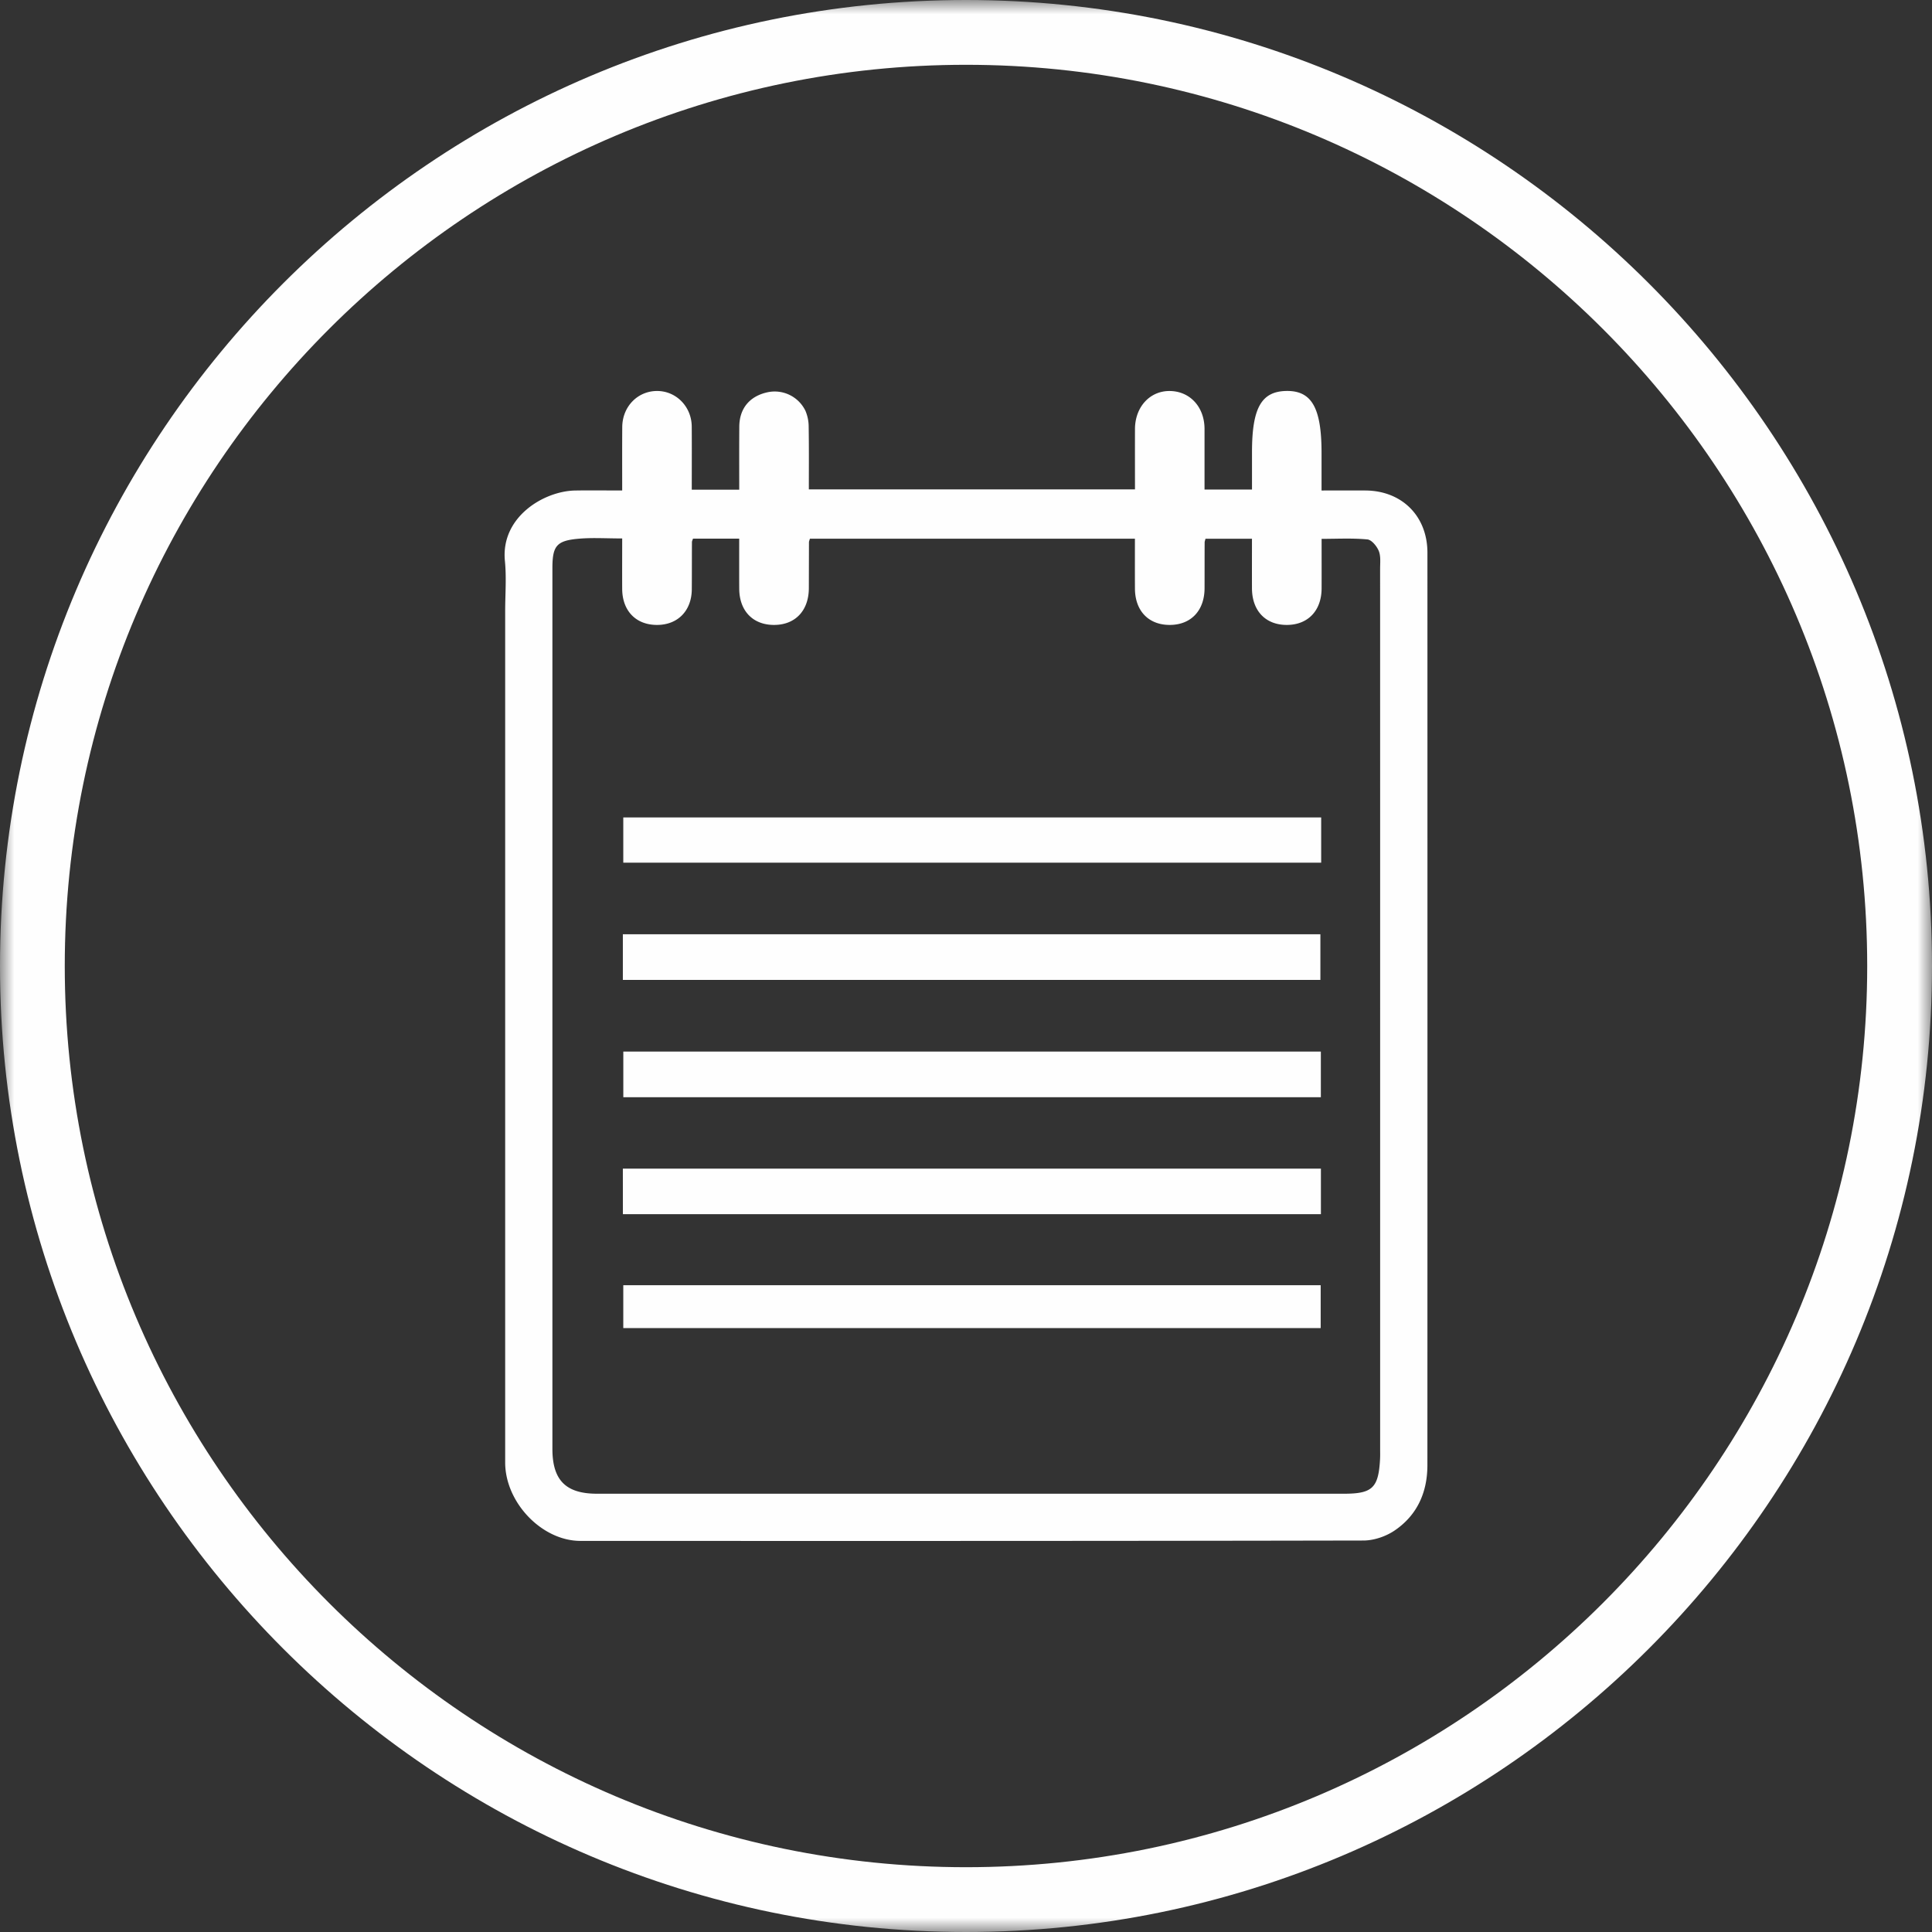
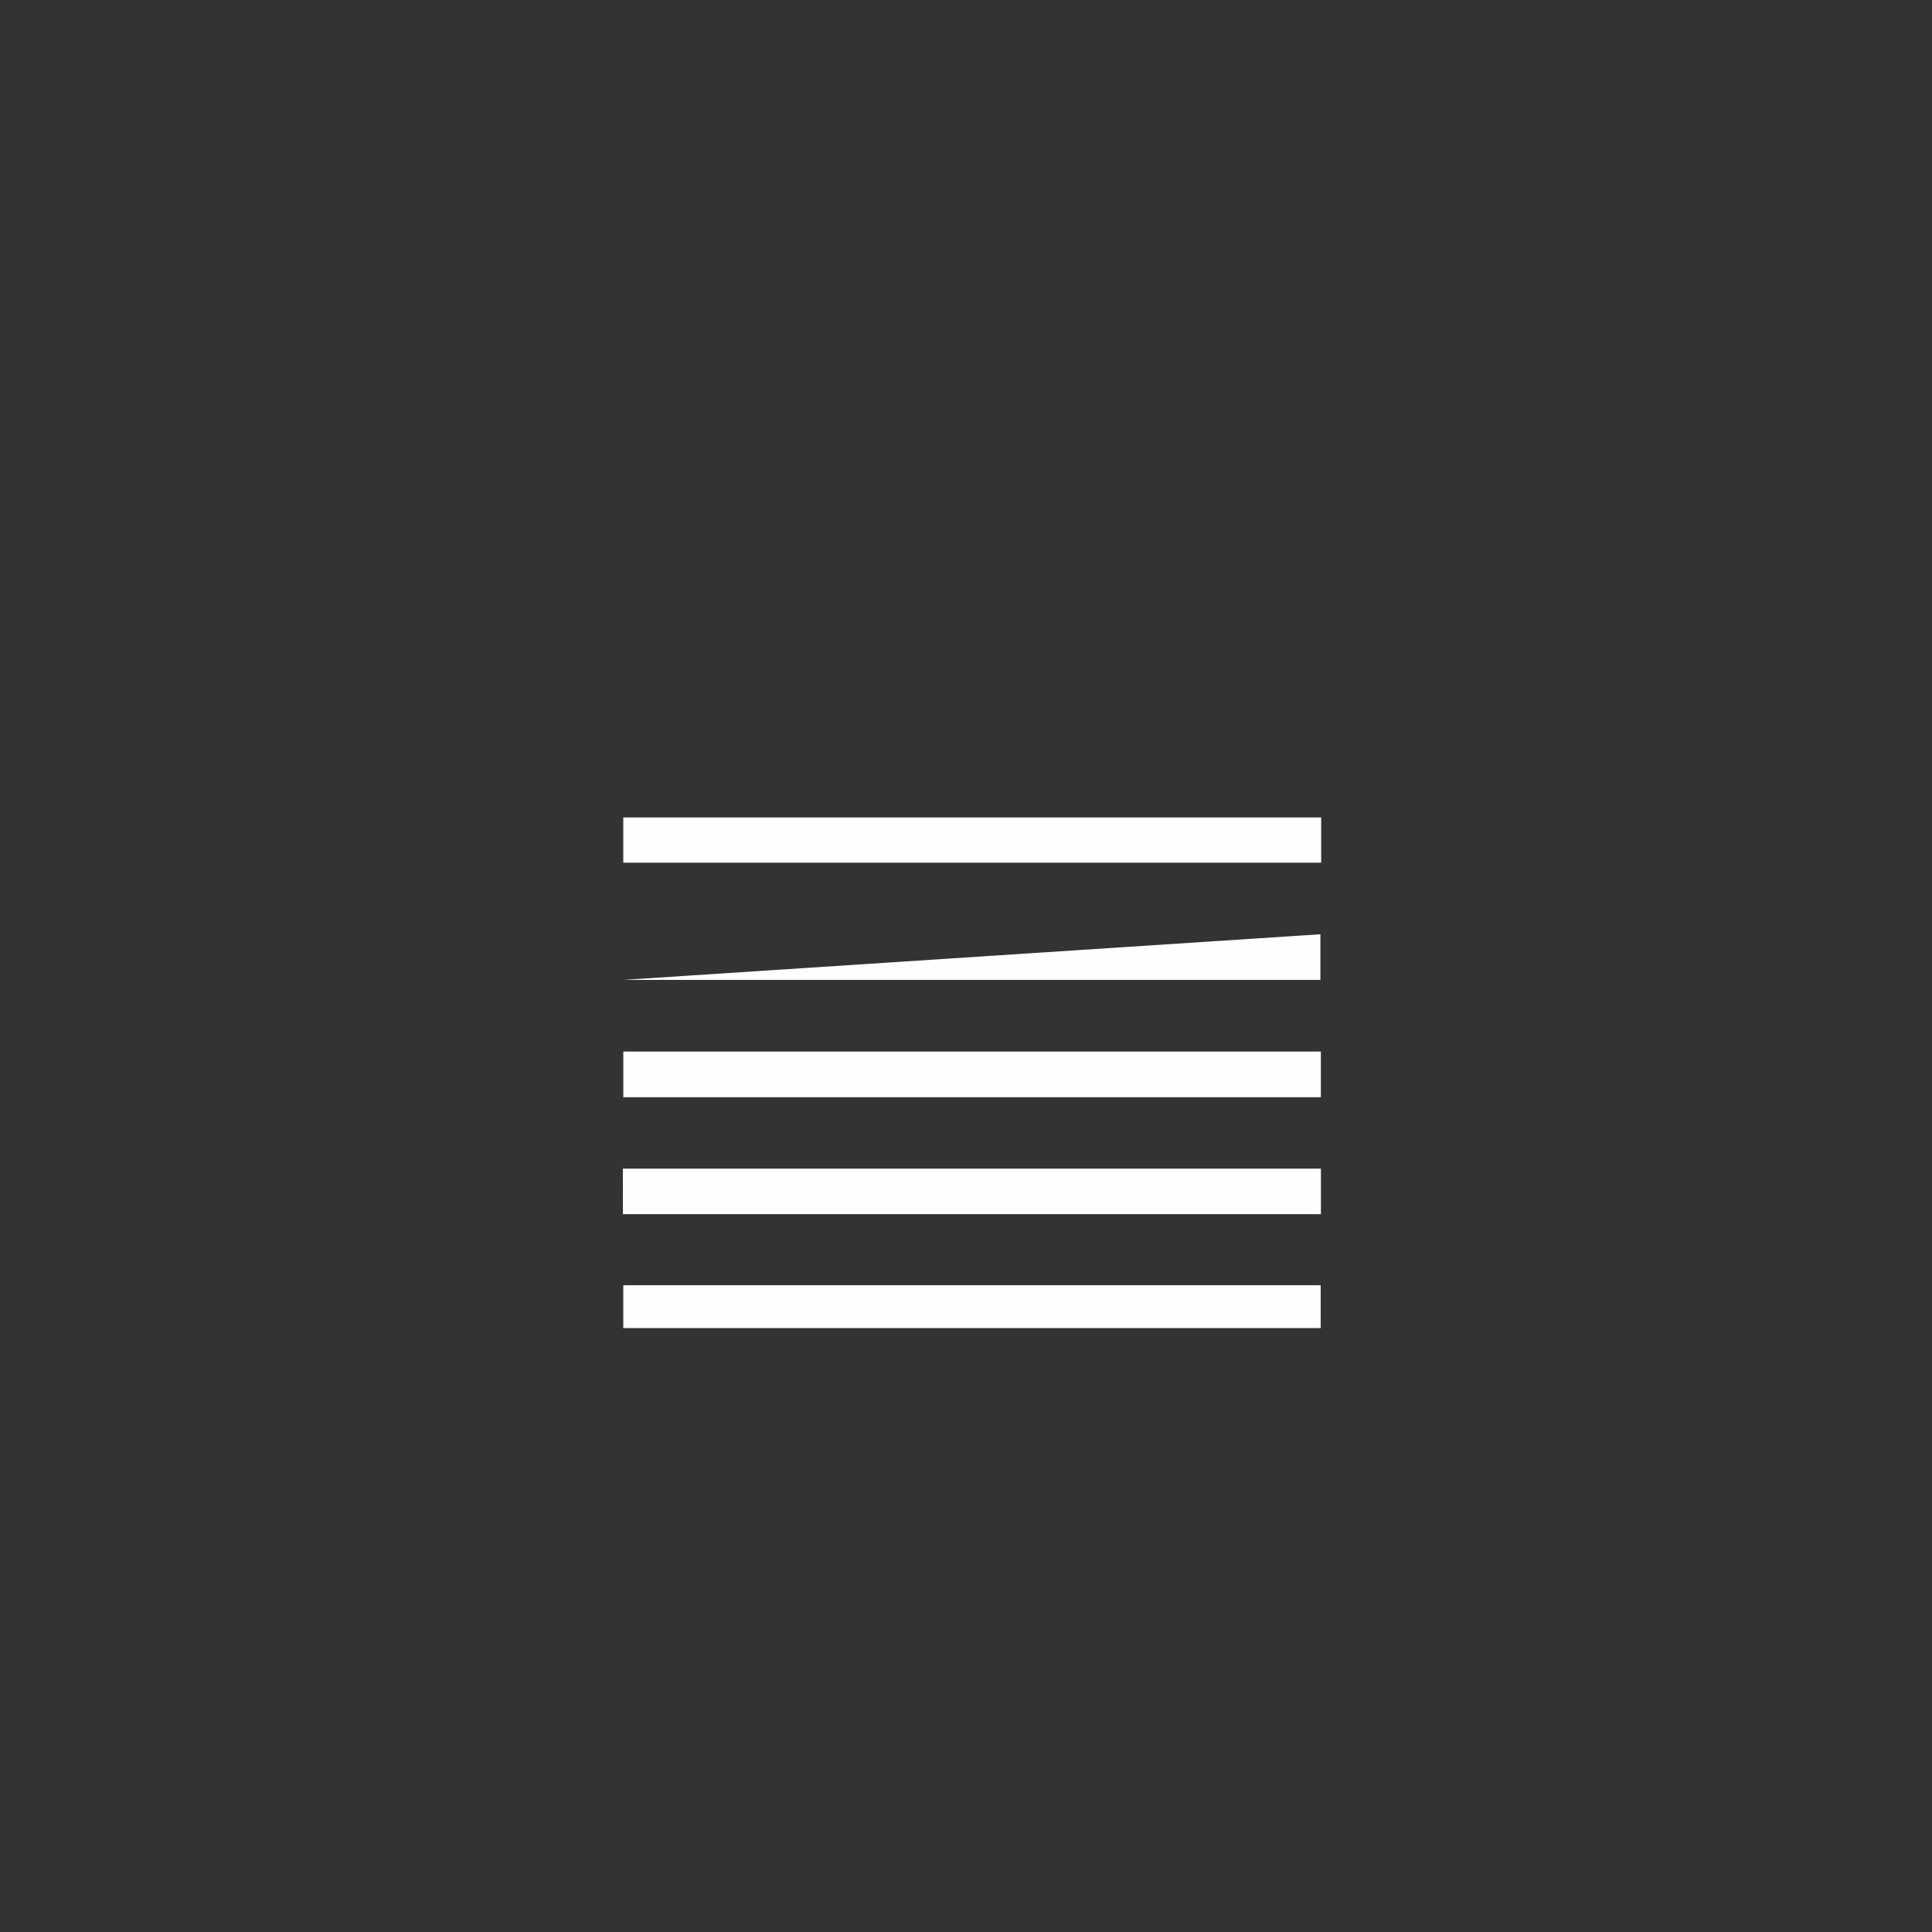
<svg xmlns="http://www.w3.org/2000/svg" xmlns:xlink="http://www.w3.org/1999/xlink" width="67" height="67">
  <rect width="100%" height="100%" fill="#333333" stroke="none" />
  <defs>
    <path id="a" d="M0 0h67v67H0z" />
    <path id="c" d="M0 67h67V0H0z" />
  </defs>
  <g fill="none" fill-rule="evenodd">
    <mask id="b" fill="#fff">
      <use xlink:href="#a" />
    </mask>
-     <path d="M33.5 2.247c-17.234 0-31.254 14.02-31.254 31.253 0 17.232 14.02 31.253 31.254 31.253 17.233 0 31.253-14.02 31.253-31.253 0-17.232-14.02-31.253-31.253-31.253M33.5 67C15.028 67 0 51.971 0 33.5S15.028 0 33.5 0 67 15.029 67 33.5 51.972 67 33.5 67" fill="#FEFEFE" mask="url(#b)" />
    <mask id="d" fill="#fff">
      <use xlink:href="#c" />
    </mask>
-     <path fill="#FEFEFE" mask="url(#d)" d="M21.615 46.056H45.8v-1.485H21.615zM21.6 33.983h24.19v-1.584H21.6zM21.616 38.05h24.19v-1.583h-24.19zM21.601 42.107h24.207v-1.58H21.6z" />
-     <path d="M47.862 50.263c0 .113.003.226-.003.338-.054.999-.265 1.2-1.254 1.2h-25.9c-1.083 0-1.548-.468-1.548-1.557V19.706c0-.783.145-.961.94-1.026.464-.038.933-.007 1.48-.007 0 .6-.003 1.176 0 1.752.005.766.485 1.254 1.222 1.247.71-.006 1.185-.495 1.192-1.231.004-.548.002-1.096.005-1.643 0-.03.017-.059.036-.118h1.603c0 .589-.002 1.164.001 1.74.005.769.48 1.257 1.216 1.252.73-.004 1.195-.498 1.198-1.274l.004-1.594c0-.03.015-.06.033-.122h11.271c0 .582-.002 1.157.001 1.731.004.774.475 1.261 1.21 1.259.731-.002 1.2-.495 1.204-1.268.002-.532 0-1.064.003-1.595 0-.03.013-.06.029-.125h1.612c0 .576-.002 1.15 0 1.724.005.775.472 1.264 1.206 1.264.733 0 1.205-.492 1.209-1.263.002-.562 0-1.125 0-1.722.542 0 1.068-.03 1.587.02.147.013.327.233.395.398.075.183.047.412.047.62.002 10.18.001 20.359.001 30.538M47.35 17.01c-.494-.003-.988 0-1.52 0v-1.302c0-1.563-.34-2.163-1.218-2.15-.87.015-1.194.591-1.194 2.126v1.292h-1.646v-2.105c-.003-.751-.495-1.294-1.186-1.311-.698-.018-1.224.545-1.226 1.318-.002.702 0 1.404 0 2.093h-11.31c0-.747.006-1.455-.006-2.163a1.418 1.418 0 0 0-.11-.557 1.184 1.184 0 0 0-1.32-.647c-.619.136-.972.562-.976 1.192-.005.732-.002 1.465-.002 2.186H23.99c0-.747.004-1.468-.001-2.189-.005-.696-.547-1.241-1.214-1.234-.671.007-1.192.548-1.196 1.252-.005.708-.002 1.415-.002 2.199-.58 0-1.109-.008-1.637.001-1.076.02-2.583.916-2.43 2.447.057.574.009 1.159.009 1.739v29.52c0 1.388 1.273 2.72 2.61 2.72 9.05.003 18.101.005 27.152-.013.36 0 .77-.138 1.072-.34.789-.529 1.147-1.325 1.148-2.269.003-10.548.002-21.097.001-31.645 0-1.271-.883-2.153-2.152-2.16" fill="#FEFEFE" mask="url(#d)" />
+     <path fill="#FEFEFE" mask="url(#d)" d="M21.615 46.056H45.8v-1.485H21.615zM21.6 33.983h24.19v-1.584zM21.616 38.05h24.19v-1.583h-24.19zM21.601 42.107h24.207v-1.58H21.6z" />
    <path fill="#FEFEFE" mask="url(#d)" d="M21.615 29.917h24.202v-1.569H21.615z" />
  </g>
</svg>